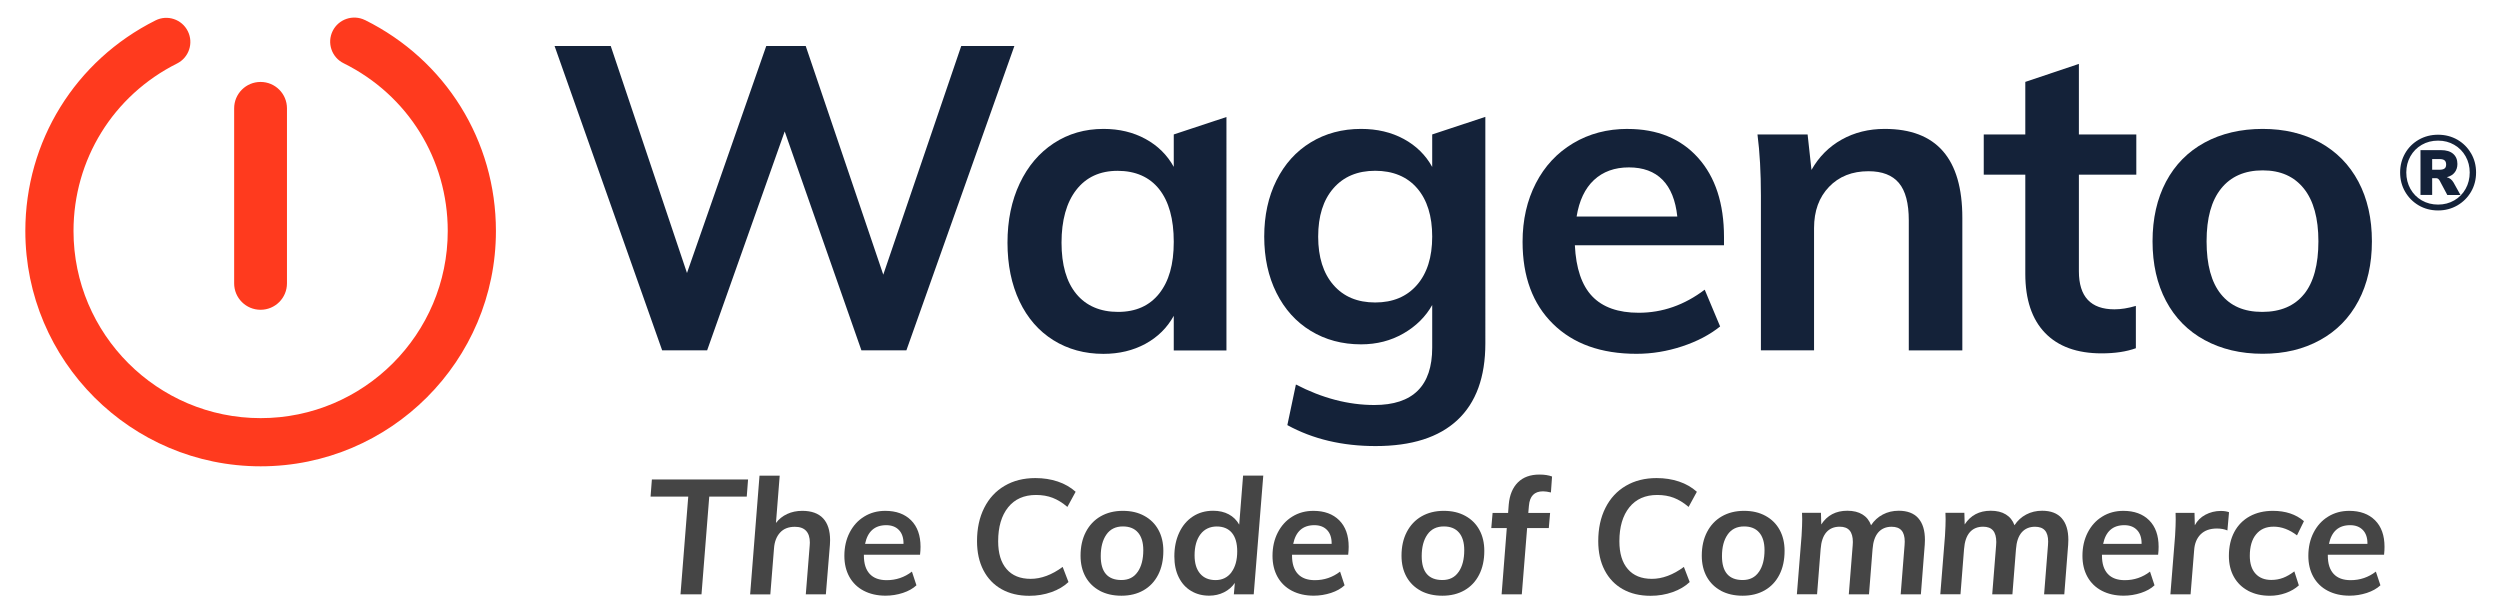
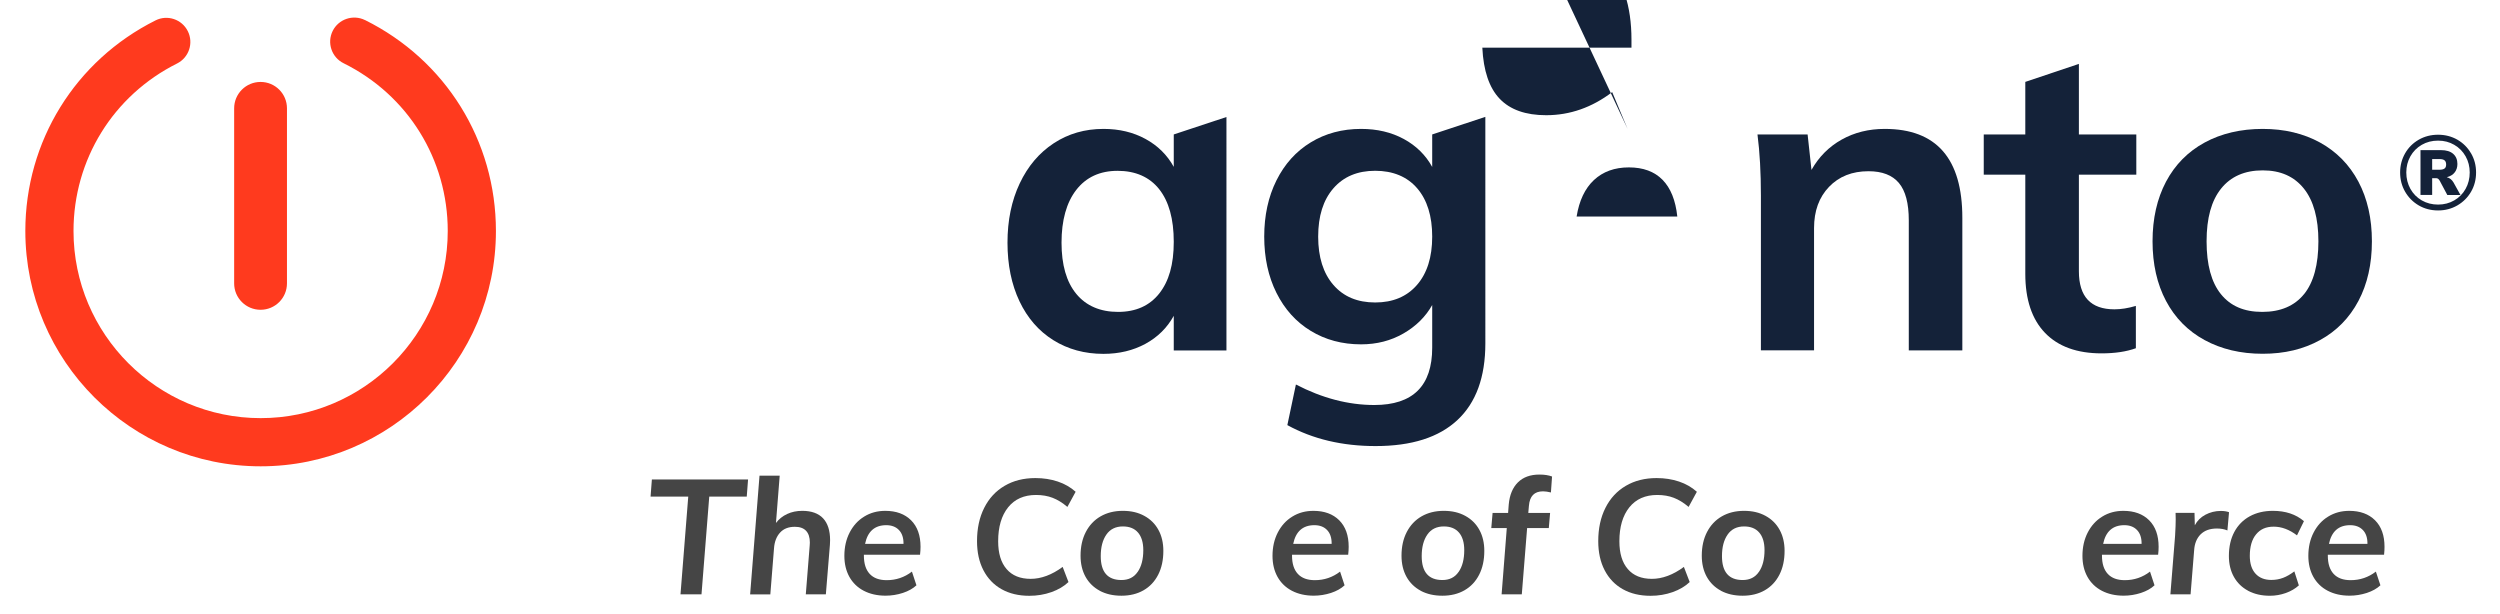
<svg xmlns="http://www.w3.org/2000/svg" id="uuid-4e7cbacc-95d9-4584-bb23-0f39dd741bf9" viewBox="0 0 554.67 136.27">
  <defs>
    <style>.uuid-ef6c49ad-4a0f-4f46-93ea-fcac93088166{fill:#ff3a1e;}.uuid-99a54aa7-4049-4081-978e-0efba4dc160b{fill:#142239;}.uuid-66c045b9-e3fe-43fc-a1ff-38e430ddb818{fill:#454545;}</style>
  </defs>
  <g>
    <path class="uuid-66c045b9-e3fe-43fc-a1ff-38e430ddb818" d="m150.98,131.87l1.72-21.69h-8.36l.29-3.8h21.34l-.29,3.8h-8.32l-1.72,21.69h-4.66Z" />
    <path class="uuid-66c045b9-e3fe-43fc-a1ff-38e430ddb818" d="m182.61,114.99c1.04,1.11,1.56,2.73,1.56,4.85,0,.45-.01.8-.04,1.04l-.9,10.99h-4.45l.86-10.77c.02-.17.04-.41.04-.72,0-1.14-.28-2.02-.84-2.61-.56-.6-1.39-.89-2.49-.89-1.39,0-2.48.42-3.26,1.27-.79.85-1.25,2.01-1.36,3.49l-.82,10.24h-4.48l2.08-26.34h4.48l-.83,10.49c.65-.86,1.47-1.52,2.48-1.99s2.13-.7,3.37-.7c2.03,0,3.57.56,4.61,1.66Z" />
    <path class="uuid-66c045b9-e3fe-43fc-a1ff-38e430ddb818" d="m191.67,123.07v.22c0,1.77.43,3.11,1.29,4.04.86.93,2.12,1.39,3.77,1.39,2.08,0,3.95-.63,5.6-1.9l1,3.04c-.77.72-1.77,1.28-3.01,1.69-1.24.4-2.52.61-3.84.61-1.84,0-3.46-.37-4.84-1.09s-2.45-1.76-3.19-3.09c-.74-1.34-1.11-2.89-1.11-4.66,0-1.93.39-3.65,1.17-5.17.78-1.51,1.85-2.7,3.23-3.54,1.37-.85,2.93-1.27,4.68-1.27,2.42,0,4.32.7,5.72,2.09,1.4,1.4,2.1,3.36,2.1,5.89,0,.55-.04,1.13-.11,1.75h-12.45Zm.25-2.4h8.54c.02-1.31-.31-2.33-1-3.06s-1.64-1.09-2.83-1.09c-2.56,0-4.13,1.39-4.7,4.15Z" />
    <path class="uuid-66c045b9-e3fe-43fc-a1ff-38e430ddb818" d="m222.23,130.73c-1.75-.98-3.09-2.38-4.04-4.21-.95-1.83-1.42-3.98-1.42-6.46,0-2.81.53-5.28,1.6-7.39,1.06-2.11,2.57-3.74,4.52-4.88,1.95-1.15,4.23-1.72,6.83-1.72,1.8,0,3.45.26,4.97.77,1.52.51,2.84,1.27,3.96,2.27l-1.83,3.36c-1.1-.93-2.19-1.6-3.28-2.02s-2.31-.63-3.68-.63c-2.65,0-4.72.91-6.19,2.74-1.47,1.83-2.21,4.34-2.21,7.53,0,2.67.62,4.73,1.87,6.17,1.24,1.45,3.03,2.17,5.34,2.17s4.71-.88,7.1-2.65l1.29,3.36c-1,.95-2.27,1.7-3.8,2.24s-3.16.81-4.88.81c-2.37,0-4.43-.49-6.17-1.47Z" />
    <path class="uuid-66c045b9-e3fe-43fc-a1ff-38e430ddb818" d="m244.01,131.07c-1.36-.73-2.42-1.76-3.16-3.09-.74-1.34-1.11-2.9-1.11-4.69,0-2.01.39-3.76,1.17-5.26.78-1.5,1.87-2.66,3.28-3.47,1.41-.81,3.05-1.22,4.92-1.22s3.41.37,4.77,1.11c1.36.74,2.41,1.78,3.14,3.12.73,1.33,1.09,2.89,1.09,4.65,0,2.03-.38,3.79-1.15,5.3-.77,1.5-1.85,2.65-3.25,3.45-1.4.8-3.03,1.2-4.9,1.2s-3.44-.37-4.81-1.09Zm8.41-4.19c.83-1.2,1.24-2.81,1.24-4.82,0-1.69-.39-2.99-1.17-3.9s-1.9-1.36-3.36-1.36c-1.6,0-2.82.6-3.66,1.81s-1.25,2.8-1.25,4.78c0,3.53,1.53,5.3,4.59,5.3,1.58,0,2.78-.6,3.6-1.81Z" />
-     <path class="uuid-66c045b9-e3fe-43fc-a1ff-38e430ddb818" d="m280.28,105.53l-2.12,26.34h-4.41l.22-2.54c-.6.88-1.4,1.58-2.4,2.08-1,.5-2.1.75-3.3.75-1.51,0-2.85-.35-4.02-1.06-1.17-.7-2.08-1.71-2.73-3.03-.65-1.31-.97-2.85-.97-4.62,0-1.98.36-3.74,1.08-5.28s1.73-2.73,3.03-3.58c1.3-.85,2.8-1.27,4.5-1.27,1.31,0,2.47.26,3.46.79.99.53,1.76,1.29,2.32,2.29l.86-10.88h4.48Zm-7.07,21.44c.86-1.15,1.29-2.7,1.29-4.65,0-1.79-.4-3.16-1.18-4.1-.79-.94-1.91-1.41-3.37-1.41s-2.73.57-3.6,1.72-1.31,2.71-1.31,4.69c0,1.74.41,3.09,1.22,4.04.81.96,1.96,1.44,3.44,1.44s2.65-.57,3.52-1.72Z" />
    <path class="uuid-66c045b9-e3fe-43fc-a1ff-38e430ddb818" d="m286.66,123.07v.22c0,1.77.43,3.11,1.29,4.04.86.93,2.12,1.39,3.77,1.39,2.08,0,3.95-.63,5.6-1.9l1,3.04c-.77.72-1.77,1.28-3.01,1.69-1.24.4-2.52.61-3.84.61-1.84,0-3.46-.37-4.84-1.09s-2.45-1.76-3.19-3.09c-.74-1.34-1.11-2.89-1.11-4.66,0-1.93.39-3.65,1.17-5.17.78-1.51,1.85-2.7,3.23-3.54,1.37-.85,2.93-1.27,4.68-1.27,2.42,0,4.32.7,5.72,2.09,1.4,1.4,2.1,3.36,2.1,5.89,0,.55-.04,1.13-.11,1.75h-12.45Zm.25-2.4h8.54c.02-1.31-.31-2.33-1-3.06s-1.64-1.09-2.83-1.09c-2.56,0-4.13,1.39-4.7,4.15Z" />
    <path class="uuid-66c045b9-e3fe-43fc-a1ff-38e430ddb818" d="m315.22,131.07c-1.36-.73-2.42-1.76-3.16-3.09-.74-1.34-1.11-2.9-1.11-4.69,0-2.01.39-3.76,1.17-5.26.78-1.5,1.87-2.66,3.28-3.47,1.41-.81,3.05-1.22,4.92-1.22s3.41.37,4.77,1.11c1.36.74,2.41,1.78,3.14,3.12.73,1.33,1.09,2.89,1.09,4.65,0,2.03-.38,3.79-1.15,5.3-.77,1.5-1.85,2.65-3.25,3.45-1.4.8-3.03,1.2-4.9,1.2s-3.44-.37-4.81-1.09Zm8.41-4.19c.83-1.2,1.24-2.81,1.24-4.82,0-1.69-.39-2.99-1.17-3.9s-1.9-1.36-3.36-1.36c-1.6,0-2.82.6-3.66,1.81s-1.25,2.8-1.25,4.78c0,3.53,1.53,5.3,4.59,5.3,1.58,0,2.78-.6,3.6-1.81Z" />
    <path class="uuid-66c045b9-e3fe-43fc-a1ff-38e430ddb818" d="m339.22,112.19l-.14,1.61h4.84l-.29,3.36h-4.81l-1.18,14.71h-4.48l1.15-14.71h-3.44l.29-3.36h3.44l.14-1.86c.19-2.12.87-3.76,2.04-4.92,1.17-1.16,2.76-1.73,4.77-1.73,1.1,0,2.03.14,2.8.43l-.25,3.54c-.67-.16-1.25-.25-1.76-.25-1.91,0-2.95,1.06-3.12,3.19Z" />
    <path class="uuid-66c045b9-e3fe-43fc-a1ff-38e430ddb818" d="m360.06,130.73c-1.75-.98-3.09-2.38-4.04-4.21-.95-1.83-1.42-3.98-1.42-6.46,0-2.81.53-5.28,1.6-7.39,1.06-2.11,2.57-3.74,4.52-4.88,1.95-1.15,4.23-1.72,6.83-1.72,1.8,0,3.45.26,4.97.77,1.52.51,2.84,1.27,3.96,2.27l-1.83,3.36c-1.1-.93-2.19-1.6-3.28-2.02s-2.31-.63-3.68-.63c-2.65,0-4.72.91-6.19,2.74-1.47,1.83-2.21,4.34-2.21,7.53,0,2.67.62,4.73,1.87,6.17,1.24,1.45,3.03,2.17,5.34,2.17s4.71-.88,7.1-2.65l1.29,3.36c-1,.95-2.27,1.7-3.8,2.24s-3.16.81-4.88.81c-2.37,0-4.43-.49-6.17-1.47Z" />
    <path class="uuid-66c045b9-e3fe-43fc-a1ff-38e430ddb818" d="m381.84,131.07c-1.36-.73-2.42-1.76-3.16-3.09-.74-1.34-1.11-2.9-1.11-4.69,0-2.01.39-3.76,1.17-5.26.78-1.5,1.87-2.66,3.28-3.47,1.41-.81,3.05-1.22,4.92-1.22s3.41.37,4.77,1.11c1.36.74,2.41,1.78,3.14,3.12.73,1.33,1.09,2.89,1.09,4.65,0,2.03-.38,3.79-1.15,5.3-.77,1.5-1.85,2.65-3.25,3.45-1.4.8-3.03,1.2-4.9,1.2s-3.44-.37-4.81-1.09Zm8.41-4.19c.83-1.2,1.24-2.81,1.24-4.82,0-1.69-.39-2.99-1.17-3.9s-1.9-1.36-3.36-1.36c-1.6,0-2.82.6-3.66,1.81s-1.25,2.8-1.25,4.78c0,3.53,1.53,5.3,4.59,5.3,1.58,0,2.78-.6,3.6-1.81Z" />
-     <path class="uuid-66c045b9-e3fe-43fc-a1ff-38e430ddb818" d="m425.61,114.98c.98,1.1,1.47,2.7,1.47,4.8,0,.48-.01.84-.04,1.07l-.86,11.02h-4.48l.86-10.88c.02-.19.04-.46.04-.82,0-1.12-.24-1.95-.72-2.49s-1.21-.81-2.19-.81c-1.24,0-2.23.42-2.96,1.25-.73.84-1.15,2.08-1.27,3.72l-.79,10.02h-4.48l.86-10.81c.02-.19.04-.45.04-.79,0-1.14-.24-2-.72-2.56s-1.21-.84-2.19-.84c-1.27,0-2.26.42-2.98,1.25s-1.14,2.08-1.26,3.72l-.79,10.02h-4.48l1.04-12.96c.1-1.62.14-2.85.14-3.68,0-.64-.01-1.12-.04-1.43h4.2l.07,2.58c1.32-2.03,3.24-3.04,5.78-3.04,1.34,0,2.46.27,3.35.82.9.55,1.54,1.35,1.92,2.4.67-1.03,1.54-1.82,2.6-2.38,1.06-.56,2.24-.84,3.53-.84,1.91,0,3.36.55,4.34,1.64Z" />
-     <path class="uuid-66c045b9-e3fe-43fc-a1ff-38e430ddb818" d="m457.43,114.98c.98,1.1,1.47,2.7,1.47,4.8,0,.48-.01.84-.04,1.07l-.86,11.02h-4.48l.86-10.88c.02-.19.04-.46.04-.82,0-1.12-.24-1.95-.72-2.49s-1.21-.81-2.19-.81c-1.24,0-2.23.42-2.96,1.25-.73.84-1.15,2.08-1.27,3.72l-.79,10.02h-4.48l.86-10.81c.02-.19.04-.45.04-.79,0-1.14-.24-2-.72-2.56s-1.21-.84-2.19-.84c-1.27,0-2.26.42-2.98,1.25s-1.14,2.08-1.26,3.72l-.79,10.02h-4.48l1.04-12.96c.1-1.62.14-2.85.14-3.68,0-.64-.01-1.12-.04-1.43h4.2l.07,2.58c1.32-2.03,3.24-3.04,5.78-3.04,1.34,0,2.46.27,3.35.82.9.55,1.54,1.35,1.92,2.4.67-1.03,1.54-1.82,2.6-2.38,1.06-.56,2.24-.84,3.53-.84,1.91,0,3.36.55,4.34,1.64Z" />
    <path class="uuid-66c045b9-e3fe-43fc-a1ff-38e430ddb818" d="m466.36,123.07v.22c0,1.77.43,3.11,1.29,4.04.86.93,2.12,1.39,3.77,1.39,2.08,0,3.95-.63,5.6-1.9l1,3.04c-.76.72-1.77,1.28-3.01,1.69-1.24.4-2.52.61-3.84.61-1.84,0-3.46-.37-4.84-1.09s-2.45-1.76-3.19-3.09c-.74-1.34-1.11-2.89-1.11-4.66,0-1.93.39-3.65,1.17-5.17.78-1.51,1.85-2.7,3.23-3.54,1.37-.85,2.93-1.27,4.68-1.27,2.42,0,4.32.7,5.72,2.09,1.4,1.4,2.1,3.36,2.1,5.89,0,.55-.03,1.13-.11,1.75h-12.45Zm.25-2.4h8.54c.02-1.31-.31-2.33-1-3.06s-1.64-1.09-2.83-1.09c-2.56,0-4.13,1.39-4.7,4.15Z" />
    <path class="uuid-66c045b9-e3fe-43fc-a1ff-38e430ddb818" d="m494.55,113.65l-.36,4.04c-.67-.29-1.45-.43-2.33-.43-1.55,0-2.76.44-3.62,1.3-.86.87-1.34,2.05-1.43,3.53l-.79,9.77h-4.48l1.04-12.96c.1-1.62.14-2.85.14-3.68,0-.64-.01-1.12-.03-1.43h4.2l.07,2.75c.53-1,1.31-1.79,2.35-2.34s2.18-.84,3.43-.84c.72,0,1.33.1,1.83.29Z" />
    <path class="uuid-66c045b9-e3fe-43fc-a1ff-38e430ddb818" d="m498.79,131.07c-1.36-.73-2.42-1.75-3.16-3.08-.74-1.32-1.11-2.87-1.11-4.63,0-2.05.4-3.83,1.2-5.33.8-1.5,1.94-2.66,3.41-3.47,1.47-.81,3.19-1.22,5.15-1.22,2.8,0,5.1.76,6.89,2.29l-1.54,3.15c-1.7-1.29-3.42-1.93-5.16-1.93s-2.98.57-3.91,1.7c-.94,1.13-1.4,2.73-1.4,4.78,0,1.7.42,3.01,1.26,3.94.84.93,2.01,1.4,3.52,1.4.93,0,1.81-.16,2.62-.47s1.64-.79,2.48-1.43l1,3.11c-.79.72-1.75,1.28-2.89,1.69-1.13.4-2.31.61-3.53.61-1.85,0-3.44-.37-4.81-1.09Z" />
    <path class="uuid-66c045b9-e3fe-43fc-a1ff-38e430ddb818" d="m516.47,123.07v.22c0,1.77.43,3.11,1.29,4.04.86.93,2.12,1.39,3.77,1.39,2.08,0,3.95-.63,5.6-1.9l1.01,3.04c-.77.72-1.77,1.28-3.01,1.69-1.25.4-2.52.61-3.84.61-1.84,0-3.46-.37-4.84-1.09s-2.45-1.76-3.19-3.09c-.74-1.34-1.11-2.89-1.11-4.66,0-1.93.39-3.65,1.17-5.17.78-1.51,1.85-2.7,3.23-3.54,1.38-.85,2.93-1.27,4.68-1.27,2.41,0,4.32.7,5.72,2.09,1.4,1.4,2.1,3.36,2.1,5.89,0,.55-.03,1.13-.1,1.75h-12.45Zm.25-2.4h8.54c.02-1.31-.31-2.33-1-3.06-.7-.73-1.64-1.09-2.84-1.09-2.56,0-4.12,1.39-4.7,4.15Z" />
  </g>
  <g>
-     <polygon class="uuid-99a54aa7-4049-4081-978e-0efba4dc160b" points="213.27 10.2 195.97 60.94 178.76 10.2 170.01 10.2 152.42 60.57 135.5 10.2 123.04 10.2 146.91 77.73 156.89 77.73 174.1 29.16 191.12 77.73 201.1 77.73 225.06 10.2 213.27 10.2" />
    <path class="uuid-99a54aa7-4049-4081-978e-0efba4dc160b" d="m260.43,37.04c-1.46-2.65-3.55-4.72-6.28-6.21s-5.83-2.23-9.32-2.23c-4.12,0-7.8,1.06-11.03,3.18-3.23,2.12-5.75,5.09-7.56,8.92-1.81,3.82-2.71,8.21-2.71,13.14s.89,9.26,2.66,13c1.77,3.73,4.28,6.61,7.51,8.63,3.23,2.02,6.94,3.04,11.12,3.04,3.49,0,6.59-.75,9.32-2.23,2.73-1.49,4.82-3.56,6.28-6.21v7.68h11.69V25.96l-11.69,3.87v7.21Zm-3.23,28.08c-2.16,2.72-5.2,4.08-9.13,4.08s-7.08-1.33-9.27-3.99c-2.19-2.65-3.28-6.45-3.28-11.38s1.09-8.9,3.28-11.71,5.24-4.22,9.17-4.22,7.07,1.36,9.22,4.08c2.15,2.72,3.23,6.61,3.23,11.67s-1.08,8.76-3.23,11.48Z" />
    <path class="uuid-99a54aa7-4049-4081-978e-0efba4dc160b" d="m317.76,37.04c-1.46-2.65-3.57-4.72-6.32-6.21s-5.91-2.23-9.46-2.23c-4.18,0-7.91,1-11.17,2.99-3.27,1.99-5.8,4.81-7.61,8.44-1.81,3.63-2.71,7.8-2.71,12.47s.9,8.84,2.71,12.47c1.81,3.63,4.34,6.45,7.61,8.44,3.26,1.99,6.99,2.99,11.17,2.99,3.49,0,6.62-.81,9.41-2.42s4.91-3.71,6.37-6.31v9.48c0,8.47-4.28,12.71-12.84,12.71-5.77,0-11.57-1.52-17.4-4.55l-1.9,9.01c5.64,3.1,12.17,4.65,19.59,4.65,7.99,0,14.04-1.93,18.16-5.79,4.12-3.85,6.18-9.52,6.18-16.98V25.93l-11.79,3.9v7.21Zm-3.38,26.18c-2.25,2.59-5.34,3.89-9.27,3.89s-7.02-1.29-9.27-3.89c-2.25-2.59-3.38-6.17-3.38-10.72s1.12-8.13,3.38-10.72c2.25-2.59,5.34-3.89,9.27-3.89s7.1,1.3,9.32,3.89c2.22,2.59,3.33,6.16,3.33,10.72s-1.13,8.13-3.38,10.72Z" />
-     <path class="uuid-99a54aa7-4049-4081-978e-0efba4dc160b" d="m361.11,28.6c-4.5,0-8.53,1.06-12.08,3.18-3.55,2.12-6.31,5.07-8.27,8.87-1.96,3.8-2.95,8.13-2.95,13,0,7.72,2.25,13.79,6.75,18.21,4.5,4.43,10.68,6.64,18.54,6.64,3.42,0,6.8-.56,10.13-1.66,3.33-1.1,6.13-2.58,8.41-4.41l-3.42-8.16c-4.5,3.41-9.38,5.12-14.64,5.12-4.56,0-8-1.22-10.32-3.65-2.32-2.43-3.6-6.21-3.85-11.33h33.09v-1.8c0-7.46-1.92-13.33-5.75-17.6-3.84-4.27-9.05-6.4-15.64-6.4Zm-11.31,19.45c.57-3.54,1.85-6.24,3.85-8.11,2-1.86,4.58-2.8,7.75-2.8s5.66.92,7.46,2.75,2.9,4.55,3.28,8.16h-22.34Z" />
+     <path class="uuid-99a54aa7-4049-4081-978e-0efba4dc160b" d="m361.11,28.6l-3.42-8.16c-4.5,3.41-9.38,5.12-14.64,5.12-4.56,0-8-1.22-10.32-3.65-2.32-2.43-3.6-6.21-3.85-11.33h33.09v-1.8c0-7.46-1.92-13.33-5.75-17.6-3.84-4.27-9.05-6.4-15.64-6.4Zm-11.31,19.45c.57-3.54,1.85-6.24,3.85-8.11,2-1.86,4.58-2.8,7.75-2.8s5.66.92,7.46,2.75,2.9,4.55,3.28,8.16h-22.34Z" />
    <path class="uuid-99a54aa7-4049-4081-978e-0efba4dc160b" d="m418.16,28.6c-3.55,0-6.73.79-9.55,2.37s-5.06,3.82-6.7,6.73l-.86-7.87h-11.12c.51,3.98.76,8.5.76,13.56v34.34h11.79v-27.13c0-3.8,1.11-6.84,3.33-9.15,2.22-2.31,5.13-3.46,8.75-3.46,3.04,0,5.29.87,6.75,2.61,1.46,1.74,2.19,4.5,2.19,8.3v28.84h11.88v-29.41c0-13.15-5.74-19.73-17.21-19.73Z" />
    <path class="uuid-99a54aa7-4049-4081-978e-0efba4dc160b" d="m461.23,14.18l-11.88,3.99v11.67h-9.22v8.91h9.22v22.01c0,5.69,1.46,10.06,4.37,13.09,2.92,3.03,7.1,4.55,12.55,4.55,2.98,0,5.51-.38,7.61-1.14v-9.39c-1.71.51-3.3.76-4.75.76-5.26,0-7.89-2.81-7.89-8.44v-21.44h12.74v-8.91h-12.74v-15.65Z" />
    <path class="uuid-99a54aa7-4049-4081-978e-0efba4dc160b" d="m514.75,31.63c-3.68-2.02-7.93-3.03-12.74-3.03s-9.18,1.01-12.88,3.03c-3.71,2.02-6.56,4.92-8.56,8.68-1.99,3.77-2.99,8.18-2.99,13.23s1,9.47,2.99,13.23c2,3.77,4.85,6.66,8.56,8.68,3.71,2.02,8,3.04,12.88,3.04s9.06-1.01,12.74-3.04c3.68-2.02,6.51-4.91,8.51-8.68,1.99-3.76,2.99-8.17,2.99-13.23s-1-9.47-2.99-13.23c-2-3.76-4.84-6.65-8.51-8.68Zm-3.56,33.63c-2.12,2.62-5.22,3.94-9.27,3.94s-7.05-1.31-9.17-3.94c-2.12-2.62-3.18-6.53-3.18-11.71s1.07-9.03,3.23-11.72c2.15-2.68,5.23-4.03,9.22-4.03s6.97,1.35,9.13,4.03c2.15,2.69,3.23,6.59,3.23,11.72s-1.06,9.09-3.18,11.71Z" />
    <path class="uuid-99a54aa7-4049-4081-978e-0efba4dc160b" d="m542.89,39.31c.75-.19,1.32-.54,1.73-1.06.4-.52.6-1.14.6-1.87,0-.95-.31-1.7-.94-2.25-.63-.55-1.53-.82-2.7-.82h-4.55v9.94h2.59v-3.72h.82c.2,0,.37.04.49.13s.24.22.35.41l1.7,3.19h2.92l-1.54-2.77c-.36-.62-.85-1.01-1.47-1.16Zm-.53-1.92c-.24.18-.62.27-1.13.27h-1.61v-2.37h1.61c.51,0,.89.09,1.13.28.24.19.36.5.36.93s-.12.72-.36.89Z" />
    <path class="uuid-99a54aa7-4049-4081-978e-0efba4dc160b" d="m548.24,34.02c-.74-1.28-1.75-2.29-3.03-3.03-1.28-.73-2.71-1.1-4.28-1.1s-3,.37-4.28,1.1c-1.28.74-2.3,1.74-3.03,3.02s-1.11,2.69-1.11,4.26.37,2.99,1.11,4.27,1.75,2.29,3.03,3.04c1.28.74,2.71,1.11,4.28,1.11s2.98-.37,4.27-1.11c1.29-.75,2.3-1.76,3.05-3.04.74-1.28,1.11-2.7,1.11-4.27s-.37-2.97-1.11-4.25Zm-1.2,7.88c-.6,1.09-1.45,1.94-2.52,2.56-1.07.62-2.27.93-3.59.93s-2.54-.31-3.62-.93c-1.07-.62-1.91-1.47-2.52-2.56-.6-1.08-.91-2.3-.91-3.63s.31-2.52.91-3.59c.61-1.08,1.45-1.93,2.52-2.55,1.07-.62,2.28-.93,3.62-.93s2.52.31,3.59.93c1.07.62,1.91,1.47,2.52,2.55.61,1.08.91,2.28.91,3.59s-.3,2.55-.91,3.63Z" />
  </g>
  <g>
    <path class="uuid-ef6c49ad-4a0f-4f46-93ea-fcac93088166" d="m80.97,4.45c-2.64-1.3-5.85-.22-7.16,2.42-1.31,2.64-.23,5.85,2.42,7.16,14.26,7.06,23.11,21.32,23.11,37.22,0,22.89-18.62,41.52-41.51,41.52s-41.52-18.62-41.52-41.52c0-15.83,8.8-30.07,22.97-37.16,2.64-1.32,3.71-4.53,2.39-7.17-1.32-2.65-4.54-3.72-7.17-2.39C16.69,13.45,5.62,31.34,5.62,51.25c0,28.79,23.42,52.21,52.21,52.21s52.2-23.42,52.2-52.21c0-19.99-11.14-37.92-29.06-46.81Z" />
    <path class="uuid-ef6c49ad-4a0f-4f46-93ea-fcac93088166" d="m51.95,62.87c0,3.24,2.62,5.86,5.86,5.86s5.86-2.62,5.86-5.86c0-.02,0-.03,0-.05V24.09s0-.03,0-.05c0-3.24-2.62-5.86-5.86-5.86s-5.86,2.62-5.86,5.86c0,.02,0,.03,0,.05v38.72s0,.03,0,.05Z" />
  </g>
</svg>